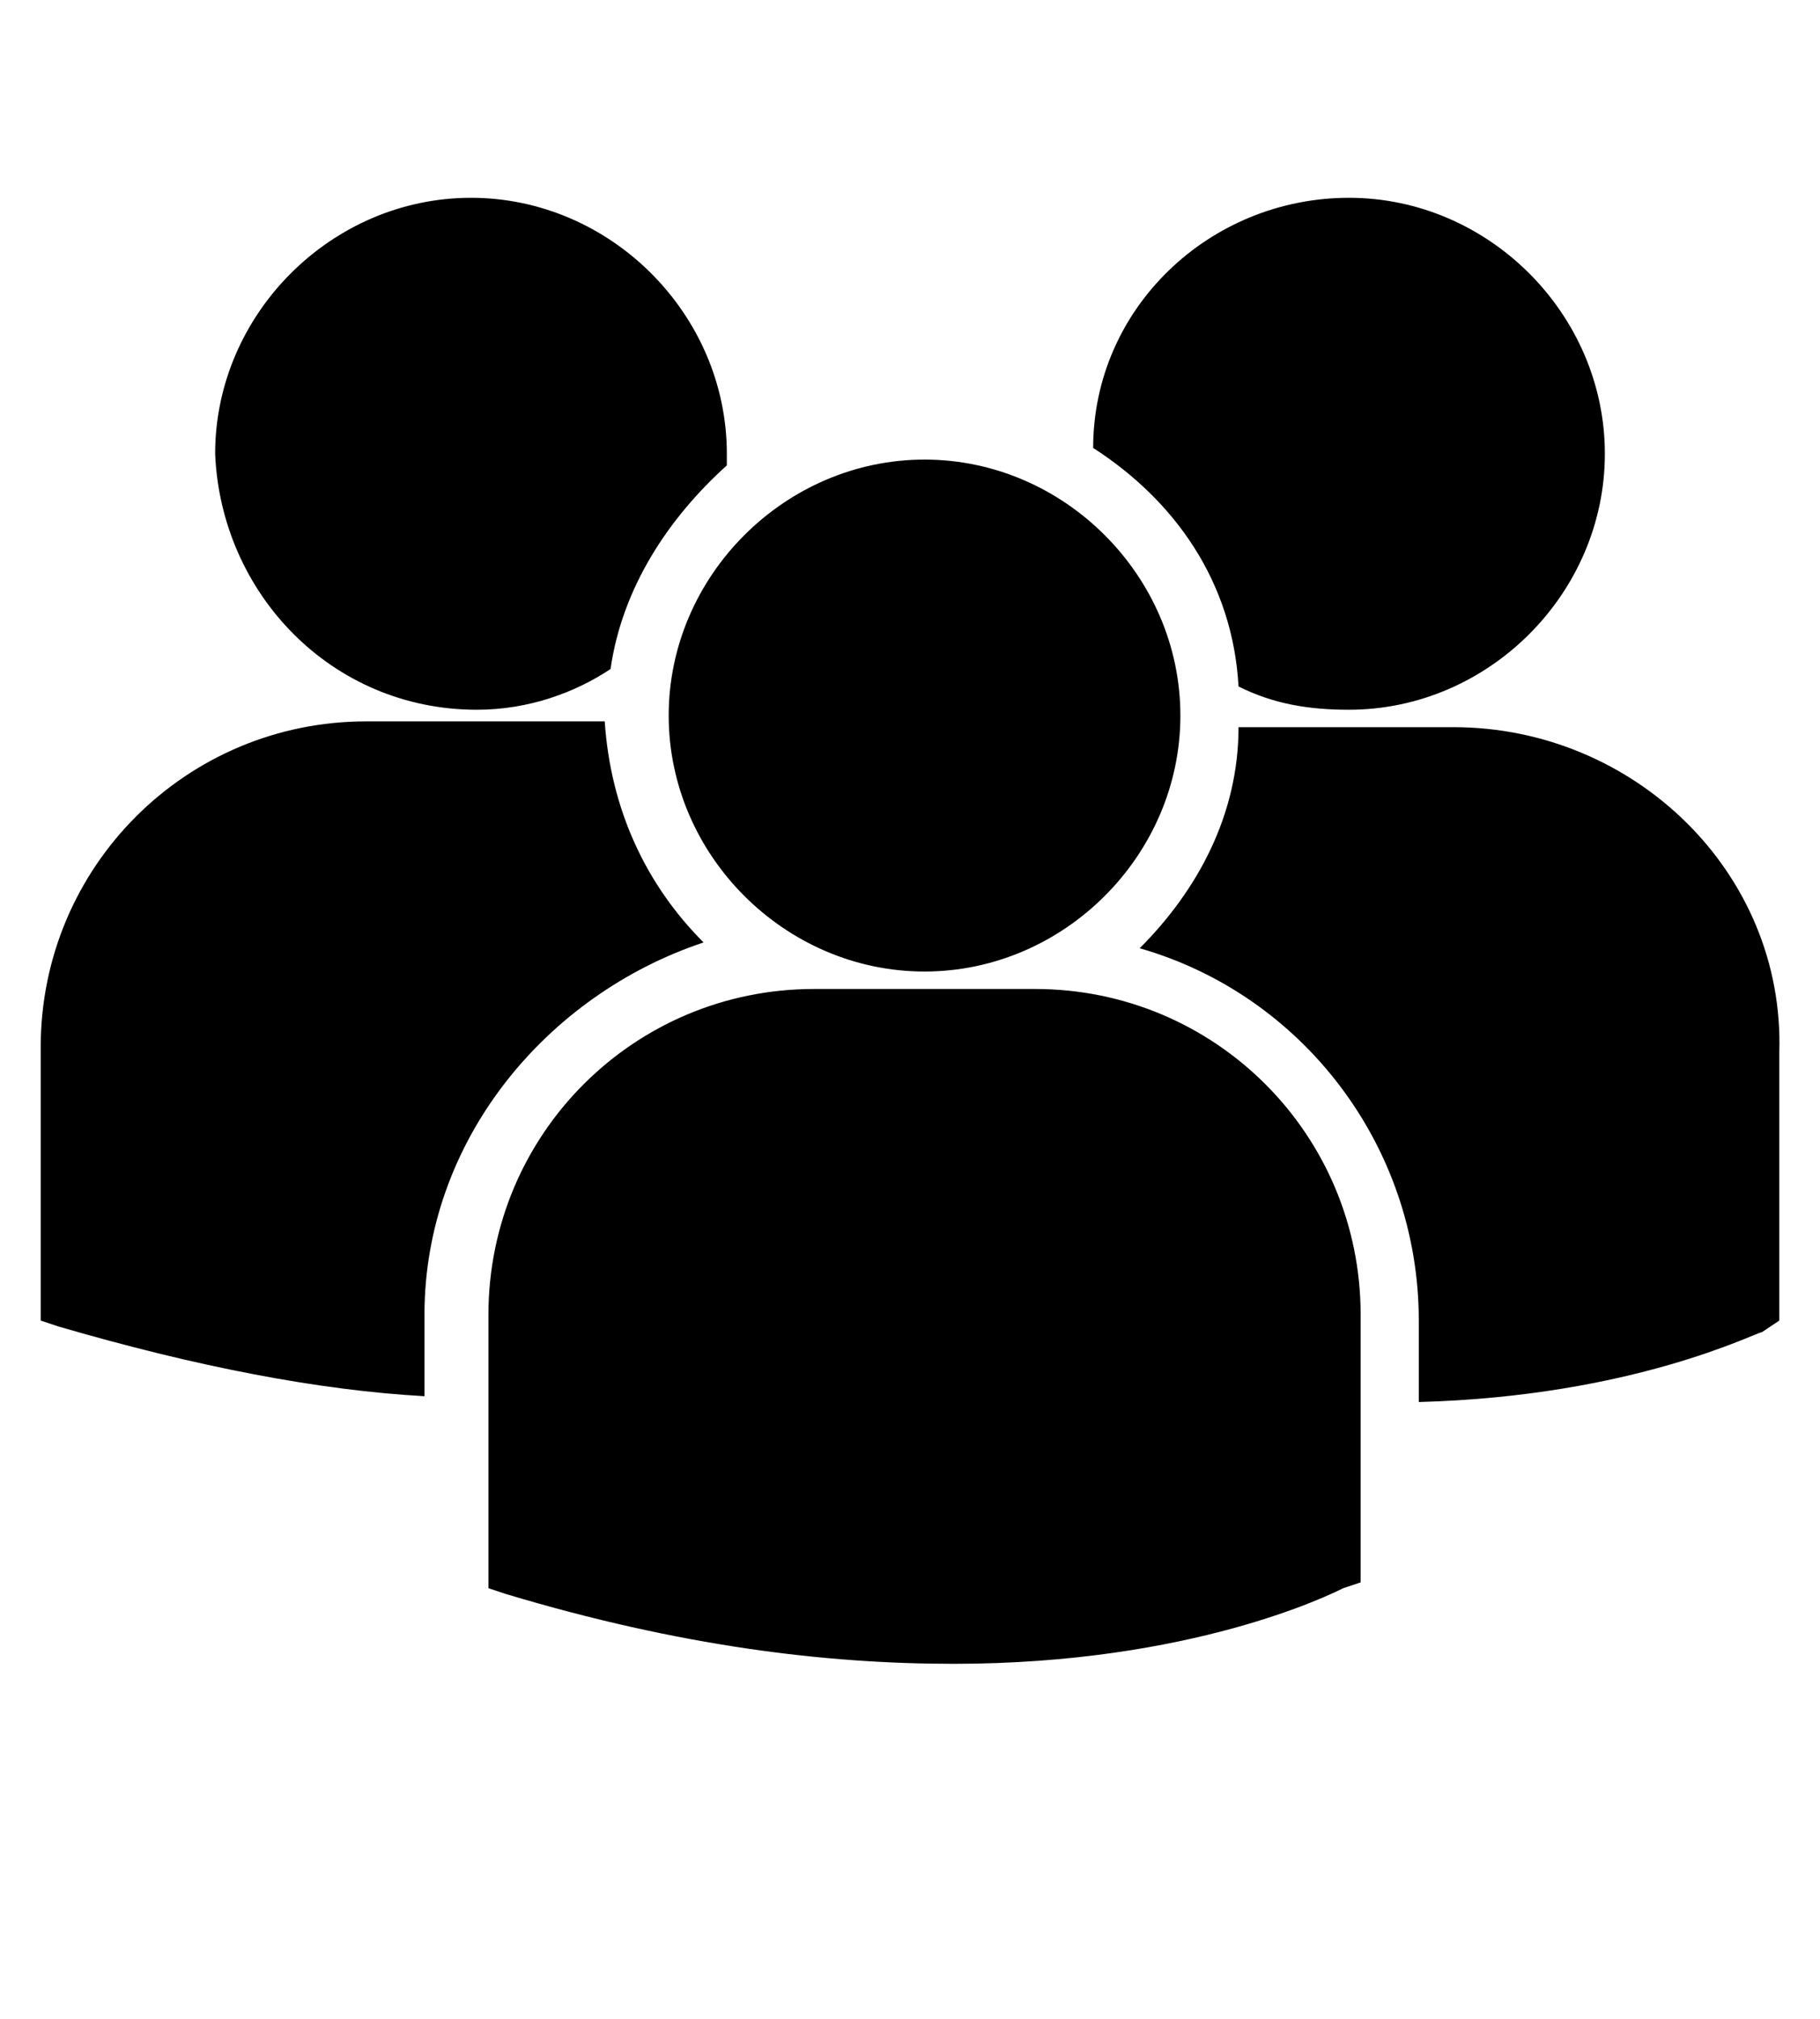
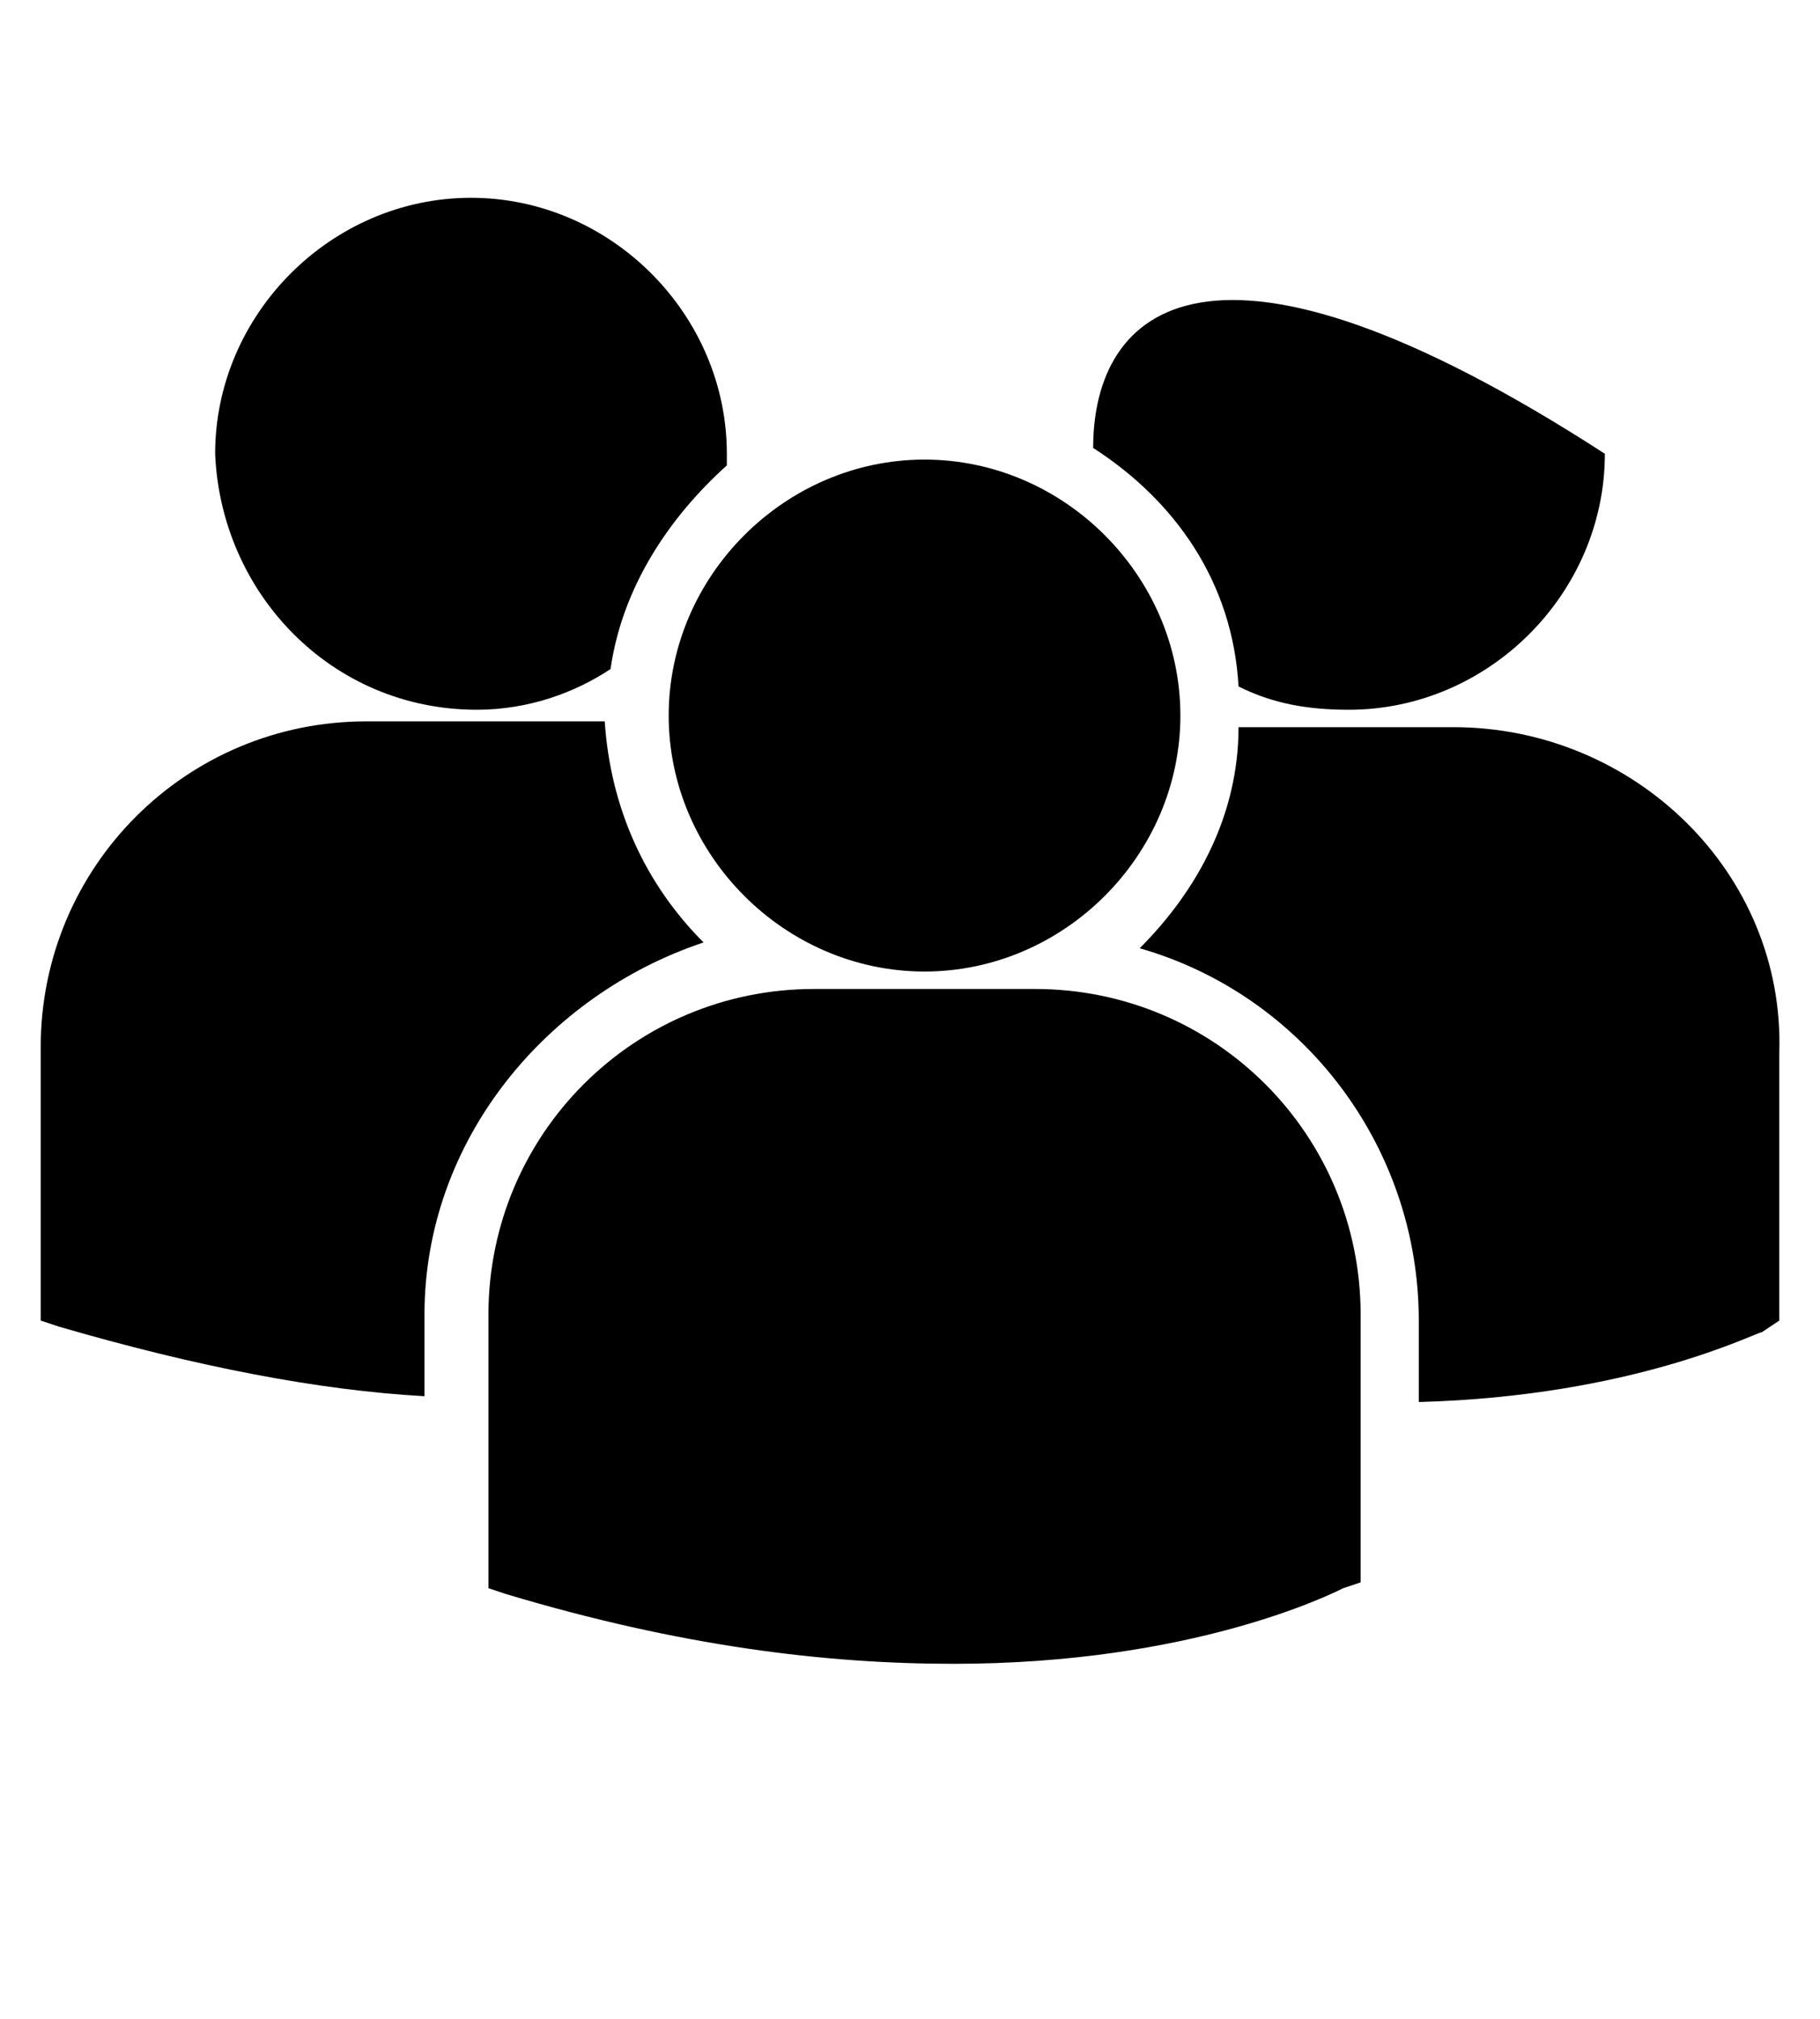
<svg xmlns="http://www.w3.org/2000/svg" version="1.1" id="Ebene_1" x="0px" y="0px" width="31.3px" height="34.7px" viewBox="0 0 31.3 34.7" style="enable-background:new 0 0 31.3 34.7;" xml:space="preserve">
-   <path d="M18.8,7.7c1.4,0.9,2.4,2.3,2.5,4.1c0.6,0.3,1.2,0.4,1.9,0.4c2.4,0,4.4-2,4.4-4.4c0-2.4-2-4.4-4.4-4.4  C20.8,3.4,18.8,5.3,18.8,7.7L18.8,7.7z M15.9,16.7c2.4,0,4.4-2,4.4-4.4c0-2.4-2-4.4-4.4-4.4c-2.4,0-4.4,2-4.4,4.4  C11.5,14.7,13.5,16.7,15.9,16.7L15.9,16.7z M17.8,17H14c-3.1,0-5.6,2.5-5.6,5.6v4.6l0,0.1l0.3,0.1c3,0.9,5.5,1.2,7.7,1.2  c4.1,0,6.5-1.2,6.7-1.3l0.3-0.1h0v-4.6C23.4,19.5,20.9,17,17.8,17L17.8,17z M25,12.5h-3.7c0,1.5-0.7,2.8-1.7,3.8  c2.8,0.8,4.8,3.4,4.8,6.4v1.4c3.7-0.1,5.8-1.2,5.9-1.2l0.3-0.2h0v-4.6C30.7,15,28.1,12.5,25,12.5L25,12.5z M8.2,12.2  c0.9,0,1.7-0.3,2.3-0.7c0.2-1.4,1-2.6,2-3.5c0-0.1,0-0.2,0-0.2c0-2.4-2-4.4-4.4-4.4c-2.4,0-4.4,2-4.4,4.4  C3.8,10.2,5.7,12.2,8.2,12.2L8.2,12.2z M12.1,16.2c-1-1-1.6-2.3-1.7-3.8c-0.1,0-0.3,0-0.4,0H6.3c-3.1,0-5.6,2.5-5.6,5.6v4.6l0,0.1  L1,22.8c2.4,0.7,4.5,1.1,6.3,1.2v-1.4C7.3,19.6,9.4,17.1,12.1,16.2L12.1,16.2z" />
+   <path d="M18.8,7.7c1.4,0.9,2.4,2.3,2.5,4.1c0.6,0.3,1.2,0.4,1.9,0.4c2.4,0,4.4-2,4.4-4.4C20.8,3.4,18.8,5.3,18.8,7.7L18.8,7.7z M15.9,16.7c2.4,0,4.4-2,4.4-4.4c0-2.4-2-4.4-4.4-4.4c-2.4,0-4.4,2-4.4,4.4  C11.5,14.7,13.5,16.7,15.9,16.7L15.9,16.7z M17.8,17H14c-3.1,0-5.6,2.5-5.6,5.6v4.6l0,0.1l0.3,0.1c3,0.9,5.5,1.2,7.7,1.2  c4.1,0,6.5-1.2,6.7-1.3l0.3-0.1h0v-4.6C23.4,19.5,20.9,17,17.8,17L17.8,17z M25,12.5h-3.7c0,1.5-0.7,2.8-1.7,3.8  c2.8,0.8,4.8,3.4,4.8,6.4v1.4c3.7-0.1,5.8-1.2,5.9-1.2l0.3-0.2h0v-4.6C30.7,15,28.1,12.5,25,12.5L25,12.5z M8.2,12.2  c0.9,0,1.7-0.3,2.3-0.7c0.2-1.4,1-2.6,2-3.5c0-0.1,0-0.2,0-0.2c0-2.4-2-4.4-4.4-4.4c-2.4,0-4.4,2-4.4,4.4  C3.8,10.2,5.7,12.2,8.2,12.2L8.2,12.2z M12.1,16.2c-1-1-1.6-2.3-1.7-3.8c-0.1,0-0.3,0-0.4,0H6.3c-3.1,0-5.6,2.5-5.6,5.6v4.6l0,0.1  L1,22.8c2.4,0.7,4.5,1.1,6.3,1.2v-1.4C7.3,19.6,9.4,17.1,12.1,16.2L12.1,16.2z" />
</svg>